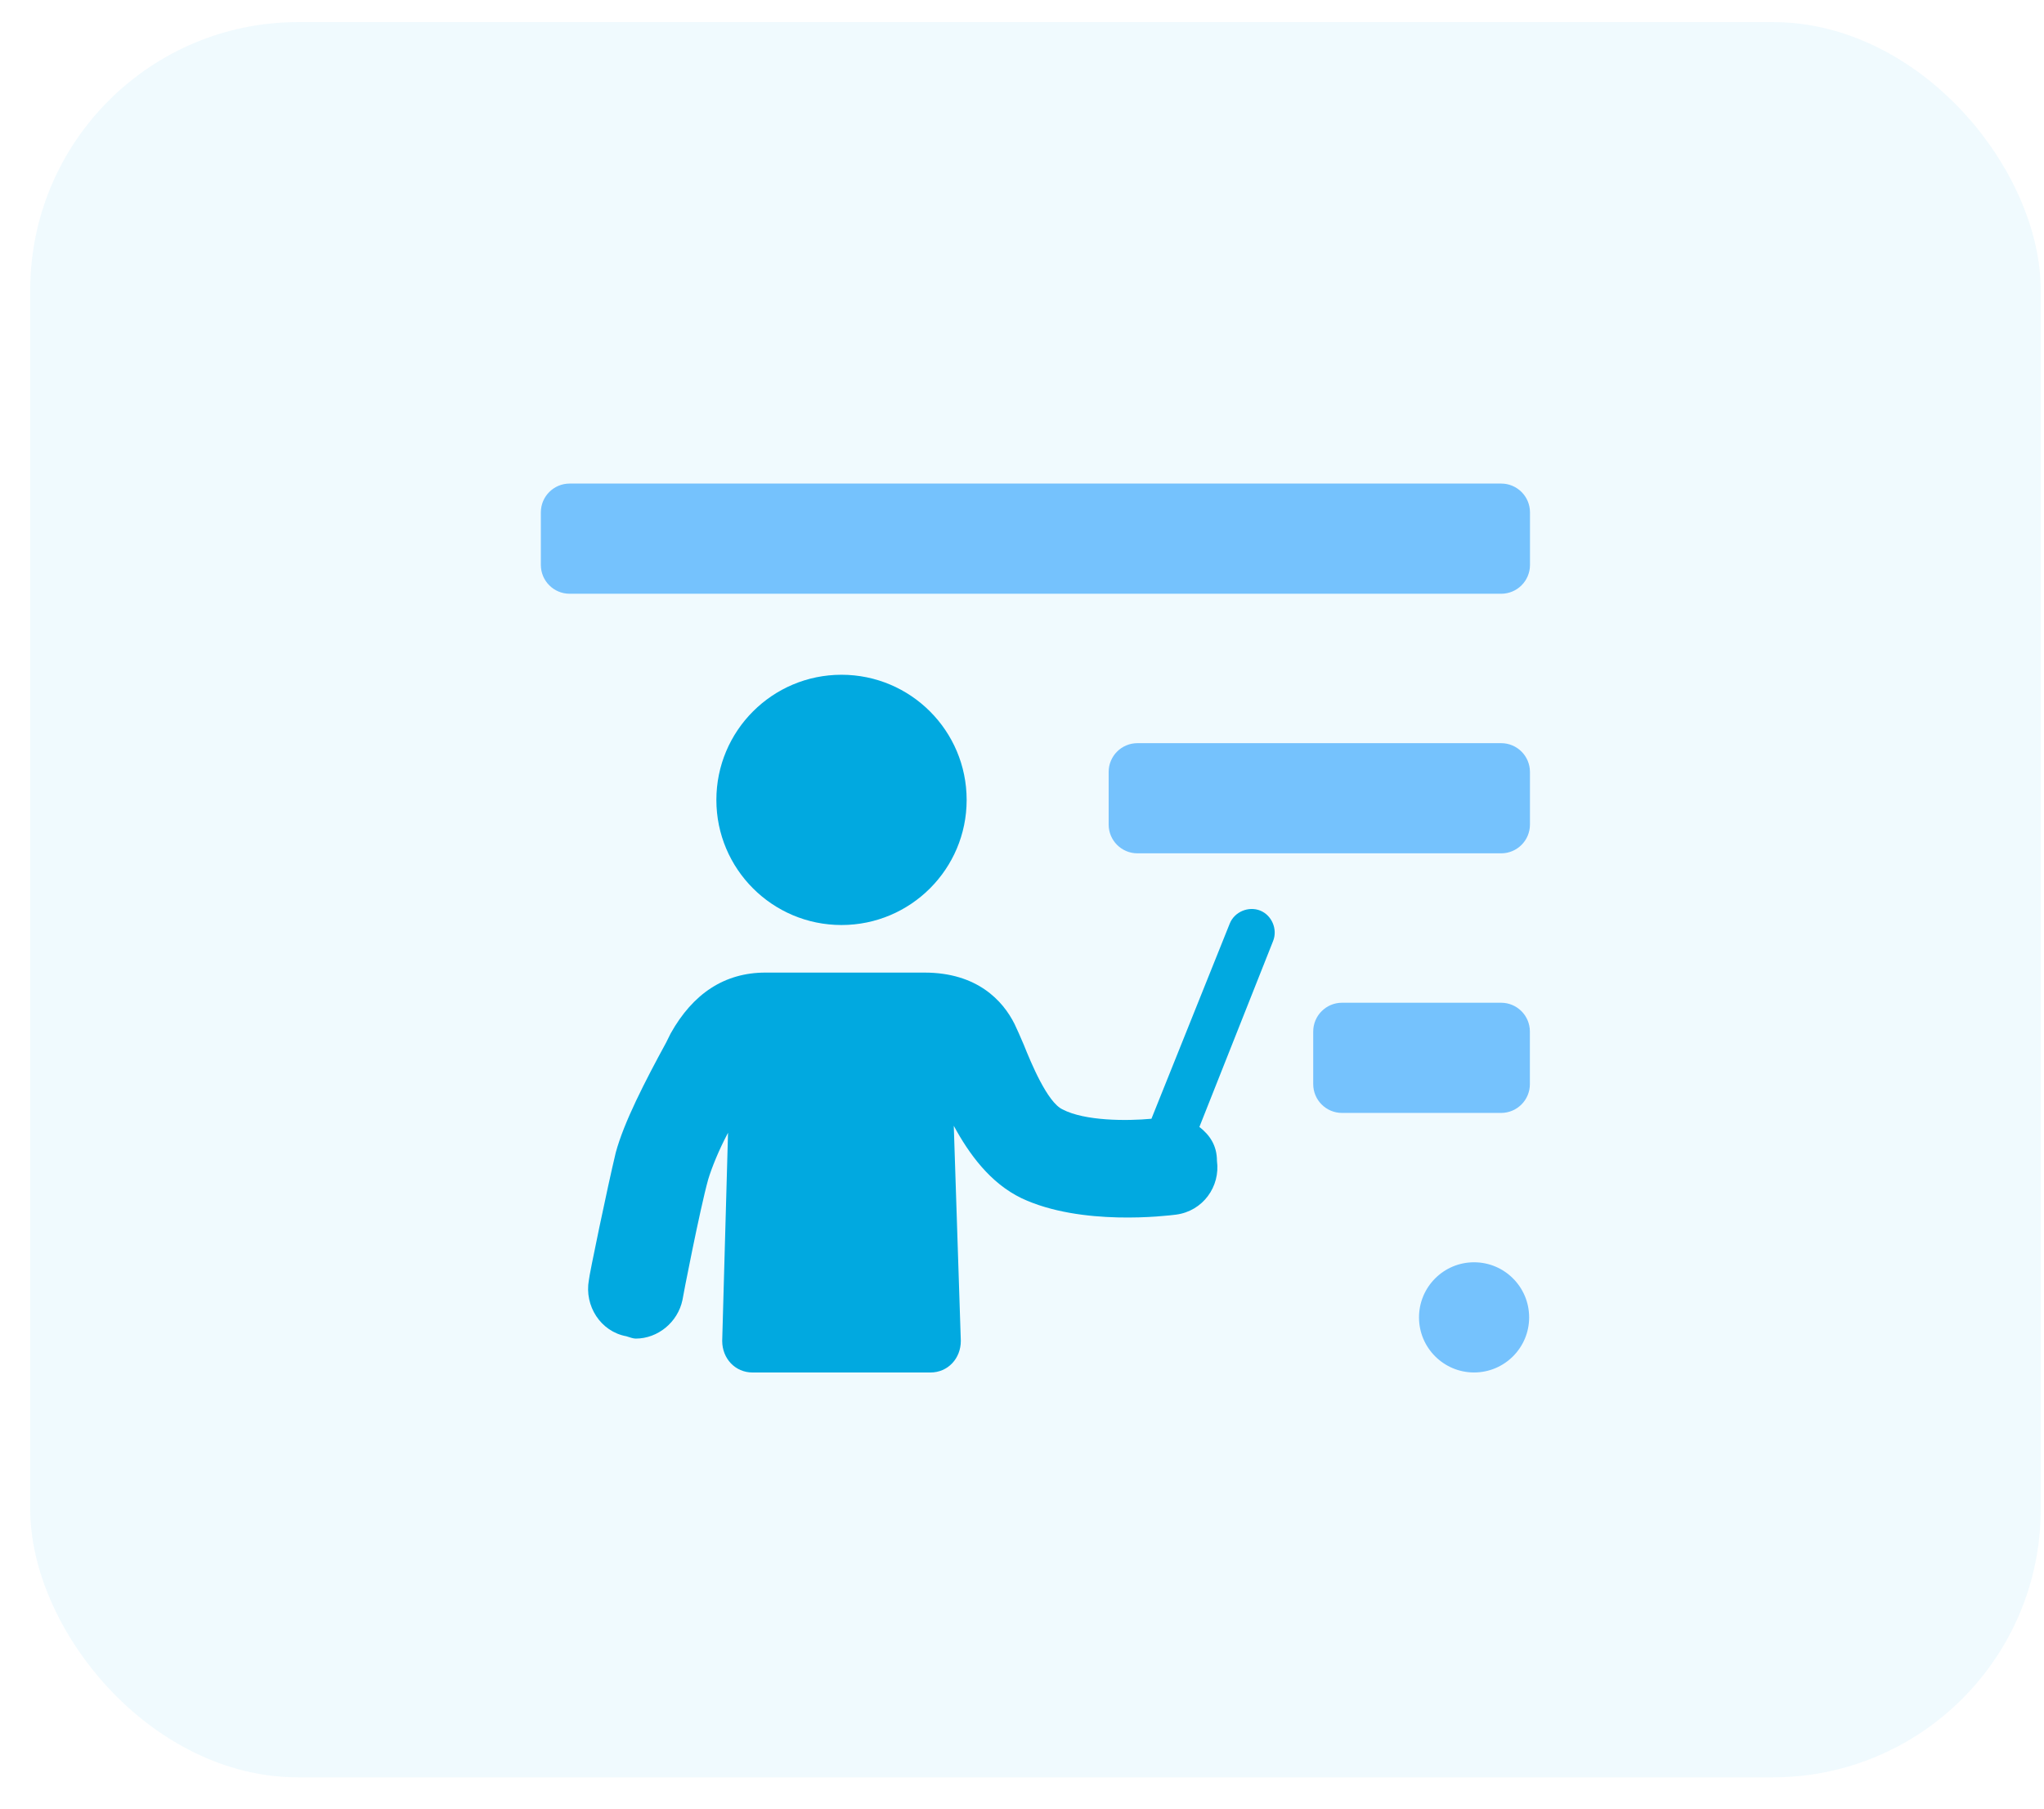
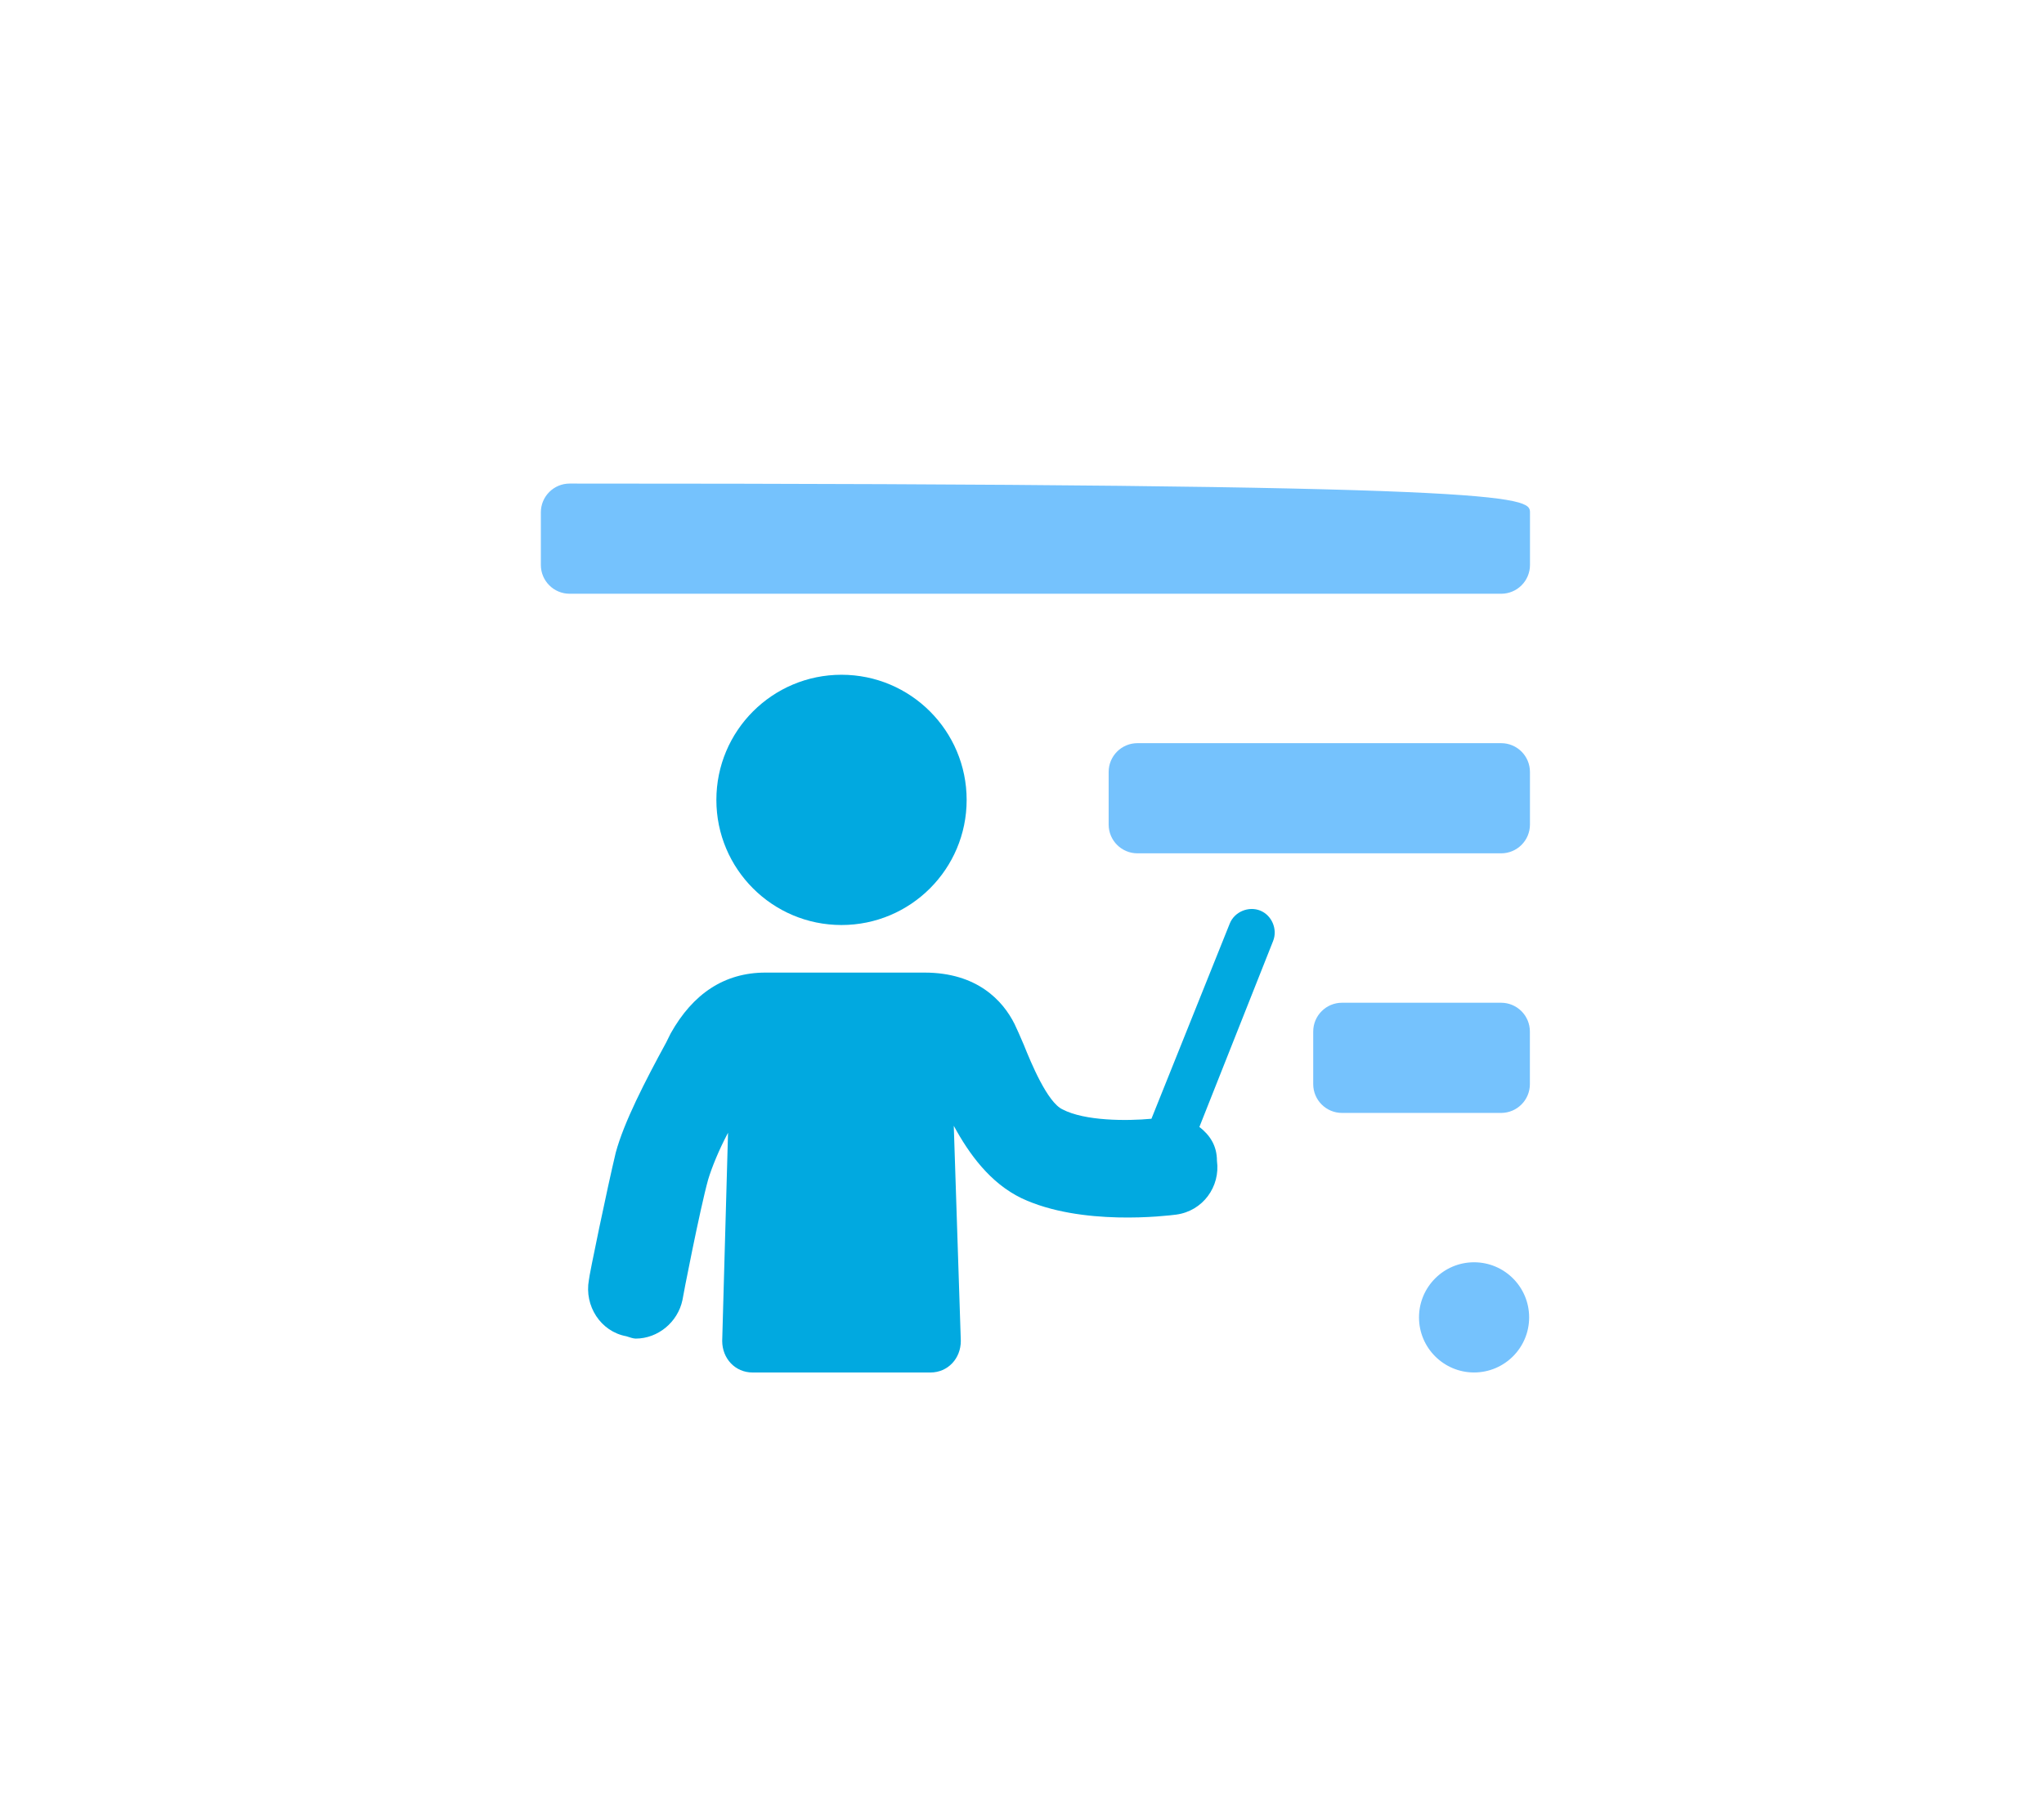
<svg xmlns="http://www.w3.org/2000/svg" width="61" height="54" viewBox="0 0 61 54" fill="none">
-   <rect x="0.902" y="0.659" width="60" height="52.394" rx="8" fill="#5BCAF8" fill-opacity="0.09" />
  <path d="M33.086 23.042C33.086 22.567 33.471 22.183 33.945 22.183H44.8C45.274 22.183 45.659 22.567 45.659 23.042V24.612C45.659 25.087 45.274 25.471 44.8 25.471H33.945C33.471 25.471 33.086 25.087 33.086 24.612V23.042Z" fill="#75C2FD" />
  <path d="M39.191 30.79C39.191 30.316 39.576 29.931 40.05 29.931H44.798C45.272 29.931 45.657 30.316 45.657 30.79V32.361C45.657 32.835 45.272 33.22 44.798 33.22H40.05C39.576 33.22 39.191 32.835 39.191 32.361V30.79Z" fill="#75C2FD" />
  <path d="M42.348 39.323C42.348 38.415 43.084 37.678 43.991 37.678C44.899 37.678 45.635 38.415 45.635 39.323C45.635 40.23 44.899 40.967 43.991 40.967C43.084 40.967 42.348 40.23 42.348 39.323Z" fill="#75C2FD" />
-   <path d="M16.141 15.293C16.141 14.819 16.525 14.434 17 14.434H44.801C45.275 14.434 45.66 14.819 45.66 15.293V16.863C45.66 17.338 45.275 17.723 44.801 17.723H17C16.525 17.723 16.141 17.338 16.141 16.863V15.293Z" fill="#75C2FD" />
+   <path d="M16.141 15.293C16.141 14.819 16.525 14.434 17 14.434C45.275 14.434 45.66 14.819 45.66 15.293V16.863C45.66 17.338 45.275 17.723 44.801 17.723H17C16.525 17.723 16.141 17.338 16.141 16.863V15.293Z" fill="#75C2FD" />
  <path d="M28.848 23.877C28.848 25.939 27.176 27.611 25.113 27.611C23.05 27.611 21.379 25.938 21.379 23.877C21.379 21.814 23.05 20.141 25.113 20.141C27.176 20.141 28.848 21.814 28.848 23.877Z" fill="#01A9E0" />
  <path d="M35.794 33.638L37.994 28.088C38.133 27.739 37.958 27.321 37.609 27.18C37.26 27.041 36.842 27.216 36.701 27.565L34.363 33.394C33.629 33.463 32.373 33.463 31.709 33.114C31.256 32.904 30.767 31.718 30.557 31.194C30.452 30.95 30.347 30.706 30.278 30.566C29.929 29.868 29.161 29.031 27.59 29.031H22.844C21.622 29.031 20.68 29.659 20.016 30.845L19.877 31.125C19.249 32.277 18.62 33.499 18.376 34.405C18.132 35.418 17.574 38.106 17.574 38.211C17.435 38.978 17.924 39.746 18.691 39.886C18.796 39.92 18.9 39.956 18.971 39.956C19.633 39.956 20.228 39.468 20.367 38.804C20.367 38.768 20.89 36.081 21.134 35.208C21.239 34.859 21.448 34.336 21.727 33.812L21.553 40.025C21.553 40.549 21.938 40.968 22.461 40.968H27.766C28.29 40.968 28.674 40.549 28.674 40.025L28.464 33.604C28.918 34.441 29.547 35.313 30.489 35.767C32.27 36.605 34.816 36.291 35.096 36.256C35.899 36.151 36.423 35.418 36.318 34.649C36.318 34.197 36.108 33.883 35.794 33.638Z" fill="#01A9E0" />
</svg>